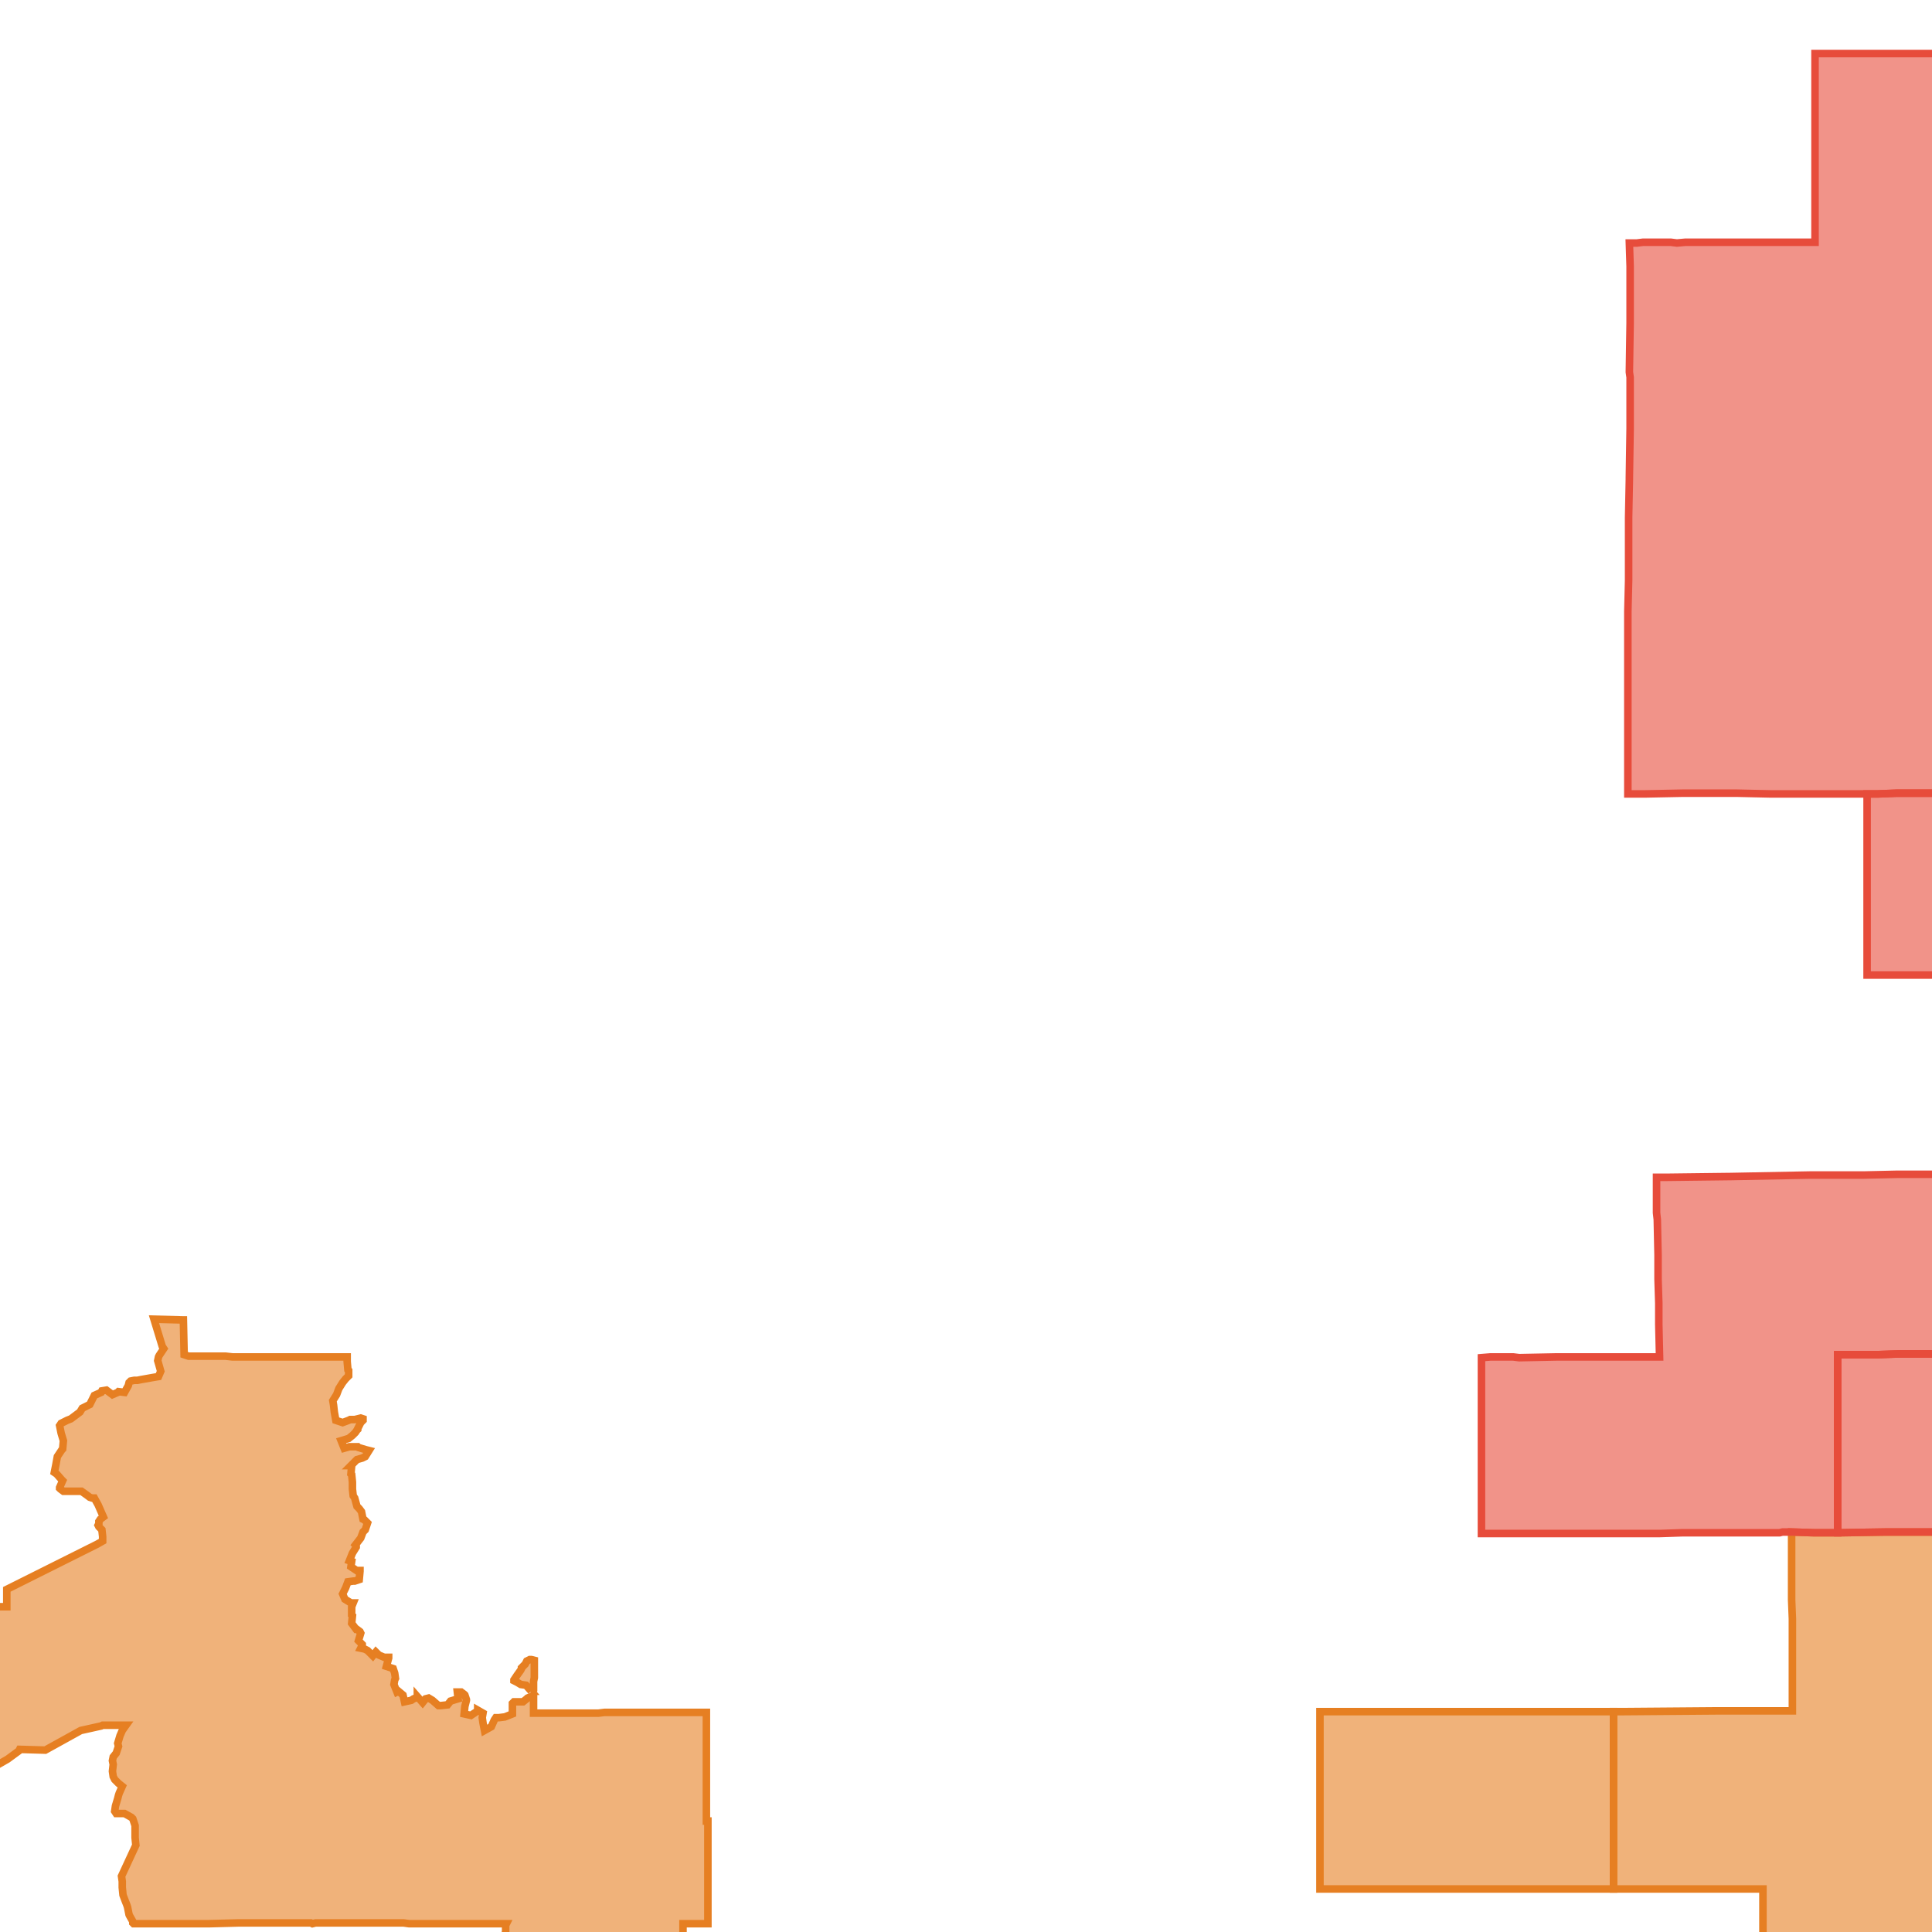
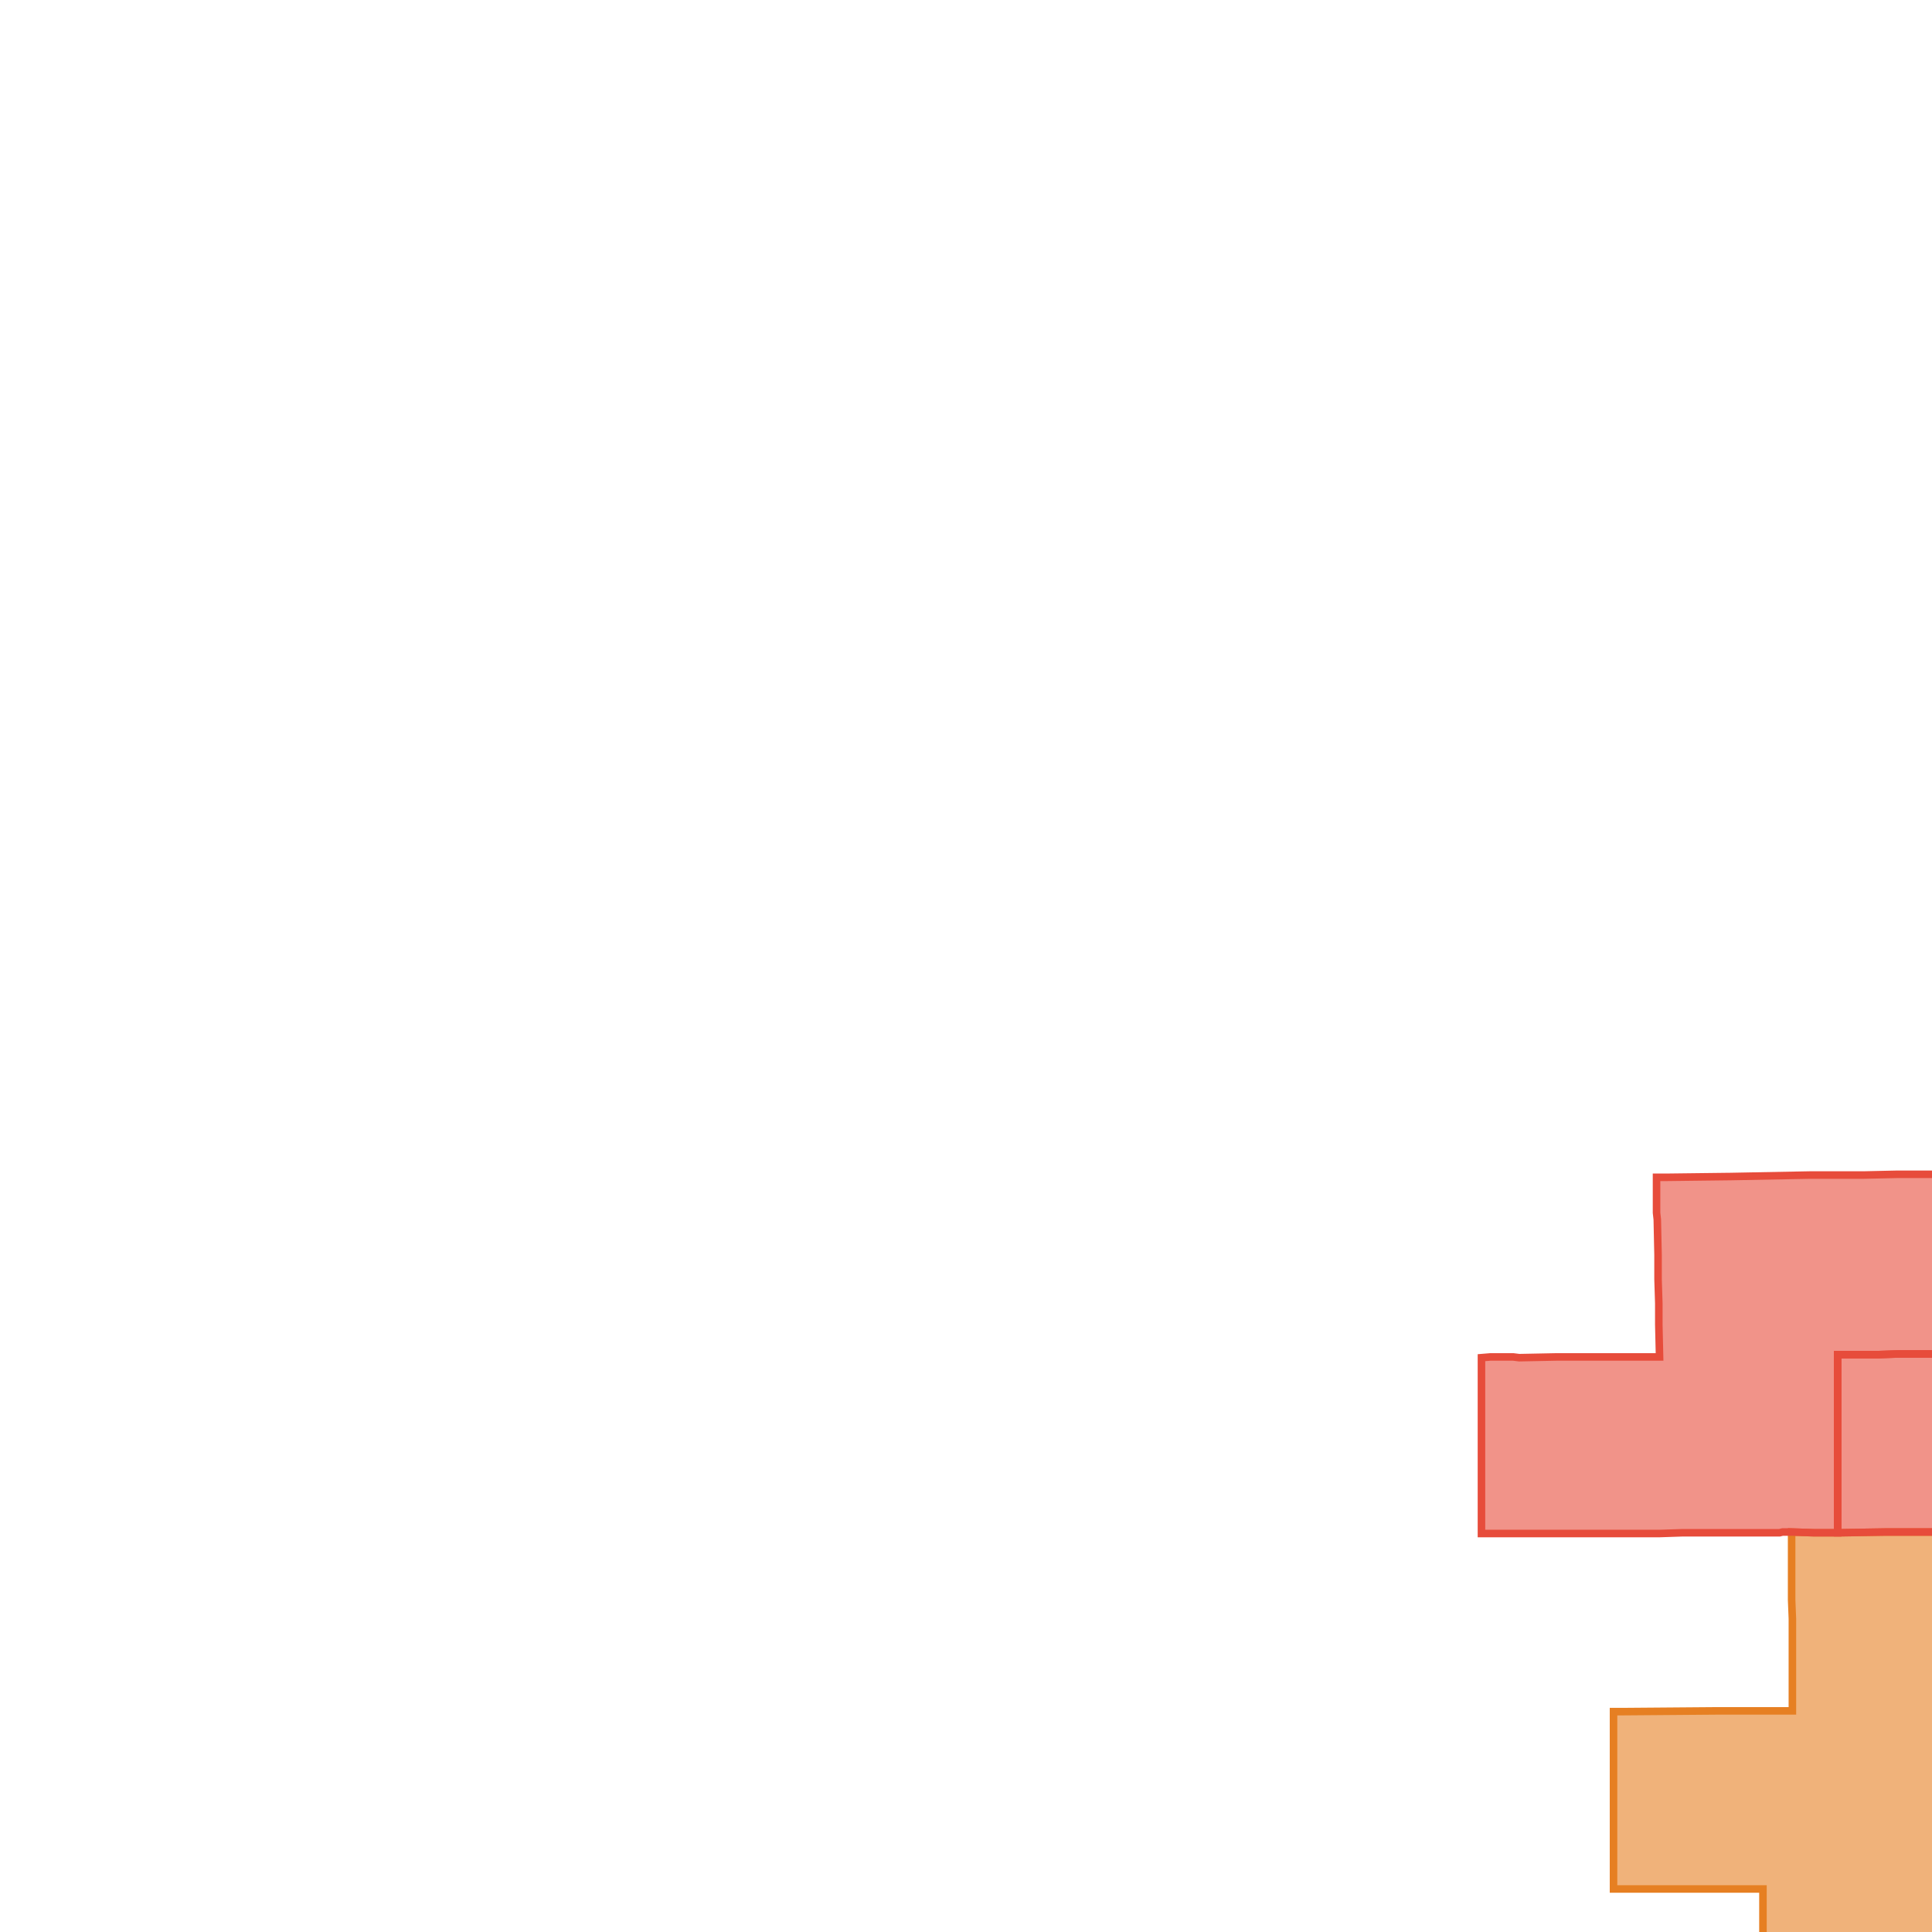
<svg xmlns="http://www.w3.org/2000/svg" version="1.1" pointer-events="none" width="256" height="256">
  <g>
-     <path stroke="#E67F22" stroke-width="1" stroke-opacity="1" fill-opacity="0.6" fill-rule="evenodd" fill="#E67F22" d="M93.8,244.1L93.8,244.7L93.8,248.2L93.8,248.6L93.8,251.1L93.8,254.9L93.5,254.9L93.1,254.9L90.9,254.9L90.5,254.9L90.5,257.3L90.6,258.7L90.6,260.9L90.6,261.6L90.6,264.9L90.7,268.7L90.8,275L90.8,277.1L90.8,281.9L90.9,289.4L91,295.2L91,300.5L91,305.3L91,308.3L91,309.1L91,310.8L91.1,313.1L91,313.9L91,317L90.6,317.1L90.6,319.6L89.8,320.1L89.8,320.4L89.7,321.3L89.7,321.4L89.7,321.5L89.7,321.6L89.6,321.6L89.3,321.9L88.8,322.5L88.5,322.9L88,323.6L88,323.7L87.9,323.6L87.9,323.5L87.6,322.6L87,322.2L86.7,322L86.4,321.5L86.2,321.1L85.6,320.3L84.9,320.1L84.2,319.8L84.1,319.6L83.6,318.8L83,318L82.5,317.7L82.2,317.5L82,317.3L81.5,316.8L81,316.4L80.8,316.3L80.3,315.7L80.1,315.5L80,315.4L79.8,315.3L79.8,315.2L79.2,314.4L78.5,313.7L78.3,313.5L78.1,313.3L77.9,313L77.6,312.7L77.3,312.3L77,311.8L76.6,311.3L76.1,310.7L76,310.7L75.6,310.1L75,309.2L74.4,308.5L74,308.3L73.3,309.2L73.5,309.6L73.5,309.9L73.6,310.5L73.7,310.7L73.7,311.2L73.7,311.5L73.8,312.5L73.9,312.5L73.9,312.6L73.9,313L73.6,313.6L73.5,314.1L73.1,314.9L72.9,315.3L72.6,315.2L72,314.8L71.6,314.4L71.4,314L70.6,313.6L69.9,313.5L69.8,313.4L69.1,312.9L68.8,312.7L68,312L67.8,311.7L67.7,311.5L67.3,310.5L67.2,310.4L66.9,309.8L66.6,309.1L66.4,308.4L65.8,307.6L65.5,307.2L65.5,306.4L65.1,306.1L64.7,305.5L64.5,305.3L64.4,305.1L64.1,304.8L63.6,304L63.5,304L63.4,303.9L63.2,303.9L63,303.6L62.8,303.2L62.3,302.3L62.2,302.3L61.6,301.4L61.6,301.3L61.4,301L61.4,300.9L61.3,300.5L61.2,300.3L61.1,299.5L60.8,298.9L60.6,298L60.4,297.9L60.4,297.8L60.2,297L59.9,296L59.8,295.9L59.7,295.6L59.6,295.2L59.5,295.1L59.6,294.9L60.2,294.2L66,280.4L65.9,280.3L65.8,280.3L65.7,280.3L65.6,280.2L65.4,280L65.4,279.9L66.1,279.3L65.4,278.5L64.5,279.1L64.5,279.2L64.3,279.1L64.2,279L64.1,279L64,278.9L64,278.7L64.1,277.7L63.3,277.8L62.8,276.9L62.8,276.8L62.9,276.7L63,276.5L63.2,275.5L63.1,275.3L63.1,275.2L63.3,274.8L63.5,274.6L63.6,274.5L64.6,274.5L64.3,273.6L63.6,272.9L62.6,272.7L62.1,272.9L61.9,272.9L61,273L60.9,273L60.9,272.9L61.1,272.4L60.9,271.3L60.8,271.3L60.3,270.9L59.6,270.2L59.6,270.1L59.5,270.1L59.6,270L59.8,270.1L60.8,270.6L61,270.6L61.7,270.6L62.5,270.7L62.8,270.5L62.8,269.6L62.2,268.7L61.9,268.8L61.8,268.7L61.6,268.6L61.1,267.8L60.2,267.4L59.2,267.2L59.2,266.9L59.7,266.4L59.9,265.4L59.6,265.1L59.4,264.1L59.4,263.9L59.4,263.8L59.7,263.5L60.2,263.7L61,264L62,264.1L62.1,263.4L62.2,263.2L62.9,262.5L63,262.4L63.5,261.9L64.3,261.3L64.4,261.4L64.4,261.5L64.8,262.5L64.9,262.5L65.1,262.5L66,262.9L66.1,263L66.9,263.6L67,263.6L67.1,263.7L68.1,263.8L68,262.8L67.8,262.6L67.7,262.5L67.6,262.5L67.4,261.9L67.4,261.7L67.8,260.7L67.8,260.6L68.8,260.3L68.2,259.4L67.8,259.4L67,259.4L66.3,259.5L65.6,259.5L65.1,259.6L65.6,258.8L65.9,257.9L65.8,257L65.8,256.9L66.6,256.6L67,256.1L67,255.2L67,255.1L67.1,254.9L64.8,254.9L54.2,254.9L53.5,254.8L52.7,254.8L48,254.8L47,254.8L46.2,254.8L43.9,254.8L41.8,254.8L41.4,254.9L41.2,254.8L39,254.8L38.8,254.8L38.4,254.8L35.6,254.8L32.4,254.8L31.9,254.8L31.5,254.8L27.7,254.9L26.7,254.9L24.2,254.9L23.4,254.9L21.9,254.9L18.5,254.9L17.7,254.9L17.6,254.8L17.6,254.6L17.2,253.9L17.1,253.7L16.9,252.7L16.8,252.4L16.6,251.9L16.3,251.1L16.2,250.1L16.2,249.3L16.1,248.6L18,244.5L17.9,243.5L17.9,242.5L17.9,241.9L17.6,241L17.4,240.8L16.5,240.3L15.8,240.3L15.4,240.3L15.2,240L15.3,239.3L15.6,238.3L15.7,237.9L15.8,237.6L16.2,236.7L15.7,236.3L15.2,235.8L15,235.4L14.9,234.7L15,233.8L14.9,233.3L15,232.8L15.4,232.3L15.7,231.4L15.6,231L15.9,230L16.2,229.3L16.7,228.6L13.6,228.6L13.4,228.7L10.7,229.3L6,231.9L2.6,231.8L2.5,232L1,233.1L-3.7,235.8L-17.8,235.8L-17.8,239.1L-17.8,239.9L-17.8,241.9L-17.8,243.1L-17.8,244.1L-17.8,248.2L-17.8,250.5L-17.7,250.6L-17.7,254.8L-17.7,261.6L-17.7,263.2L-17.7,266.5L-23.4,266.5L-50.3,266.5L-55.4,266.5L-59.2,266.5L-59.3,265L-59.6,264.6L-59.6,259.8L-59.6,256.1L-59.6,255L-59.6,254.1L-59.6,250.6L-60.2,250.6L-60.2,248.2L-60.2,247.5L-60.2,247.3L-60.2,245.9L-60.2,244.6L-60.2,244.1L-60.2,243.6L-60.2,242.9L-60.2,242.4L-60.2,241.5L-60.1,236.2L-60.1,235.4L-60.1,234.3L-60.1,233.8L-60.1,233.5L-60,233.6L-59.3,234.3L-58.9,233.8L-58.2,233.4L-57.9,233.3L-56.9,233.6L-56.3,233.3L-55.9,232.3L-56.3,232.2L-56.4,232.2L-56.4,232L-56.2,231.5L-55.4,230.8L-55.4,230.7L-55.3,230.3L-54.7,229.8L-54.3,229L-54.3,228.3L-54.6,227.7L-54.8,226.6L-55,226.6L-55.1,226.5L-54.8,225.7L-54.8,225.5L-54.7,225.5L-54.3,225.9L-53.3,225.8L-52.8,225.5L-52.2,225.2L-51.9,225.1L-51.3,225L-51.1,225L-50.5,225L-50.1,224.8L-49.5,225L-48.7,225.7L-48.7,225.6L-47.8,226.3L-46.8,226.3L-46.4,225.3L-46.4,225.2L-46.2,224.3L-46.1,224.3L-45.9,224.4L-45.9,224.5L-45.5,225.5L-44.6,226.1L-44.4,226.1L-43.8,226.9L-43.4,227.3L-42.8,228.1L-42.8,228.2L-42.5,229.1L-41.7,229.7L-40.7,229.8L-40.2,229.7L-39.4,229.6L-39.3,229.5L-39.2,229.6L-39.1,229.6L-38.1,229.8L-38,229.7L-37.3,229.4L-37.2,229.3L-37.1,229.3L-37.1,229.4L-36.4,229.5L-36.2,229.7L-35.5,230.2L-34.6,229.6L-34.8,229L-34.2,228.4L-33.7,227.5L-33.6,227.4L-32.8,227.1L-32.6,226.5L-32.3,225.8L-32.2,225.3L-32.2,225.2L-31.2,224.9L-30.9,223.9L-30.2,223.1L-30,222.5L-30,222.3L-28,222.4L-27,222.3L-26.4,222.4L-25.3,222.3L-17.8,222.3L-17.8,222.1L-17.8,220.8L-17.8,214L-17.8,212.9L-17.5,212.9L-15.6,212.9L-12.1,212.9L-8.3,213L-4.7,212.9L0.9,212.9L0.9,210.6L7.9,207.1L12.9,204.6L13.6,204.2L13.6,203.6L13.5,202.7L13.3,202.5L13.1,202.3L13,202.1L13.1,201.9L13.1,201.6L13.3,201.3L13.7,201L13,199.4L12.5,198.5L12.2,198.5L11.9,198.4L11.5,198.1L10.8,197.6L10.4,197.6L8.7,197.6L8.4,197.6L8,197.3L7.9,197.2L7.9,197.1L8.3,196.2L8.2,196.1L7.5,195.3L7.2,195.1L7.4,194.1L7.6,193L8.2,192.1L8.3,192L8.4,190.9L8.1,189.9L8,189.4L7.9,188.9L8.1,188.6L8.9,188.2L9.4,188L10.6,187.1L10.9,186.6L11.9,186.1L12.1,185.7L12.5,184.9L13.4,184.5L13.5,184.3L14.1,184.2L14.9,184.8L15.6,184.5L15.7,184.4L16.5,184.5L17,183.6L17.1,183.2L17.2,183.1L17.3,183L17.8,182.9L18.2,182.9L18.7,182.8L20.4,182.5L21,182.4L21.3,181.7L20.9,180.3L21,179.8L21.1,179.6L21.7,178.7L21.5,178.4L20.4,174.8L24.2,174.9L24.3,174.9L24.4,179.5L25,179.7L25.6,179.7L29.9,179.7L30.8,179.8L34.9,179.8L35.3,179.8L36.4,179.8L40.5,179.8L45.7,179.8L45.9,179.8L46,179.8L46,179.9L46,180L46,180.4L46.1,181.5L46.2,181.6L46.2,182.3L45.8,182.7L45.4,183.2L44.9,184L44.6,184.8L44.1,185.6L44.2,186.2L44.3,187.1L44.5,188.2L45.4,188.5L46.2,188.2L46.4,188.1L46.5,188.1L47,188.1L47.8,187.9L48.1,188L48.1,188.2L47.8,188.5L47.4,189.3L47.4,189.4L47.3,189.5L47.1,189.8L46.8,190.1L46.7,190.2L46.2,190.6L45.2,190.9L45.6,191.9L46.3,191.7L46.5,191.7L47,191.7L47.4,191.7L47.5,191.8L48.5,192.1L48.9,192.2L48.4,193L48,193.2L47.3,193.4L46.5,194.2L46.6,194.2L46.5,195.3L46.6,195.4L46.7,196.4L46.7,197.3L46.8,198.2L47,198.5L47.3,199.6L47.6,199.9L47.9,200.3L48.1,201.3L48.3,201.4L48.6,201.7L48.7,201.8L48.4,202.7L48.1,203L47.8,203.8L47.1,204.7L47.2,204.8L47.2,205L46.7,205.8L46.3,206.8L46.6,206.9L46.5,207.6L47.4,208.2L47.5,208.1L47.6,208.1L47.7,208.1L47.7,208.2L47.6,209.3L47,209.5L46.8,209.5L46.1,209.6L45.8,210.4L45.4,211.2L45.7,211.9L46.5,212.4L46.8,212.4L46.6,212.9L46.6,214L46.7,214.1L46.6,215.1L47.2,215.9L47.3,215.9L47.7,216.2L47.8,216.4L47.5,217.4L48,217.9L48,218L48,218.1L47.9,218.2L47.8,218.4L48.3,218.5L48.7,218.7L49.4,219.4L49.8,218.9L50.2,219.3L50.9,219.6L51.5,219.6L51.5,219.7L51.2,220.8L52.1,221.1L52.3,221.7L52.4,222.4L52.3,222.6L52.2,223.2L52.6,224.2L52.8,224.1L53.4,224.6L53.6,225.5L54.5,225.3L54.8,225.1L55.3,224.9L55.3,224.8L56,225.6L56.4,225.1L56.8,225L57.3,225.3L58.1,226L58.4,226L59.3,225.9L59.7,225.4L60.7,225.1L60.6,224.2L61.1,224.2L61.5,224.5L61.6,224.6L61.8,225.2L61.8,225.3L61.6,226.1L61.5,227.1L62.4,227.3L63.3,226.7L63.3,226.6L64,227L63.9,227.6L64,228.3L64.2,229.3L65.1,228.8L65.5,227.9L65.7,227.6L66.1,227.6L66.9,227.5L67.9,227.1L67.9,226.4L67.9,225.7L68.1,225.5L68.2,225.5L68.3,225.5L69.3,225.5L69.8,225.1L69.9,225L70.6,224.7L70.6,224.8L70.7,224.8L70.7,225.2L70.7,227L71.5,227L71.9,227L79.3,227L80.1,226.9L81.1,226.9L89.4,226.9L92.9,226.9L93.6,226.9L93.6,228L93.6,228.9L93.6,232L93.6,234.2L93.6,235.6L93.6,241.3L93.8,241.3L93.8,244.1z" />
    <path stroke="#E67F22" stroke-width="1" stroke-opacity="1" fill-opacity="0.6" fill-rule="evenodd" fill="#E67F22" d="M233.6,271.9L233.6,271.1L233.6,270.5L233.6,269.7L233.5,267.4L233.6,266.7L233.6,264.5L233.6,260.8L233.6,256L233.6,251.9L233.6,250.3L232.1,250.3L231.3,250.3L228,250.3L222,250.3L213.8,250.3L213.8,245.4L213.8,235L213.8,234.8L213.8,228.1L213.8,227.3L213.8,226.8L214.2,226.8L214.9,226.8L227.5,226.7L231.1,226.7L234.7,226.7L237.5,226.7L237.5,226.6L237.5,221.5L237.5,221.3L237.5,216.4L237.5,215.6L237.5,214.9L237.5,214.5L237.4,212L237.4,208L237.4,207.7L237.4,203.4L237.4,203L240.4,203.1L240.9,203.1L243.1,203.1L243.5,203.1L243.7,203.1L249.9,203L253.5,203L256.6,203L261,202.9L264,202.8L267.1,202.6L267.8,202.6L268.9,202.8L269.3,202.9L273.9,202.9L274.3,202.9L275.8,202.9L280.2,202.9L280.9,202.9L283.1,202.9L284.5,203L284.5,203.3L284.5,207.7L284.4,215.2L284.4,216.5L284.4,217.6L284.4,218.3L284.4,218.7L284.3,221.3L284.3,226.7L284.3,228L284.3,234.3L284.2,234.8L284.2,236.1L284.2,241.5L284.2,246.4L284.2,246.6L284.2,247.9L284.1,248.8L284.1,250.3L281.3,250.3L280.8,250.3L280,250.3L279.4,250.3L278.4,250.3L277,250.3L275.3,250.3L275.1,250.3L274.5,250.3L273,250.3L272.4,250.3L270.9,250.3L269.1,250.3L269,250.3L264.2,250.3L263.2,250.3L262.4,250.3L261.8,250.3L260.5,250.3L258,250.2L256.8,250.3L256.8,250.8L256.8,253.5L256.8,254.9L256.8,256.8L256.8,262.2L256.8,264.3L256.8,267.4L256.8,268.4L256.7,269.6L256.7,273.6L252.1,273.6L251.8,273.6L250.2,273.6L246.4,273.6L245.5,273.6L240.7,273.6L235.7,273.6L233.7,273.6L233.6,273.6L233.6,271.9z" />
-     <path stroke="#E67F22" stroke-width="1" stroke-opacity="1" fill-opacity="0.6" fill-rule="evenodd" fill="#E67F22" d="M187,250.3L186.9,250.3L184.4,250.3L182.5,250.3L177.8,250.3L175.4,250.3L174.9,250.3L174.9,247.1L174.9,242.7L174.9,234.8L174.9,226.8L177.8,226.8L178,226.8L180,226.8L189.8,226.8L199.9,226.8L200.6,226.8L201.7,226.8L202.4,226.8L206.3,226.8L206.5,226.8L208.8,226.8L212.9,226.8L213.8,226.8L213.8,227.3L213.8,228.1L213.8,234.8L213.8,235L213.8,245.4L213.8,250.3L213.4,250.3L210.3,250.3L209,250.3L207.7,250.3L206.3,250.3L205.5,250.3L204.5,250.3L195.9,250.3L191.2,250.3L190.5,250.3L187,250.3z" />
-     <path stroke="#E67F22" stroke-width="1" stroke-opacity="1" fill-opacity="0.6" fill-rule="evenodd" fill="#E67F22" d="M70.3,224.1L70.4,224.1L69.7,223.3L69,223.2L68.5,222.9L68.1,222.7L68.1,222.6L68.5,222L69,221.3L69.1,221.1L69.1,221L69.6,220.5L69.8,220.1L70.2,219.9L70.3,219.9L70.4,219.9L70.8,220L70.8,220.1L70.8,222.1L70.8,222.3L70.7,222.8L70.7,223.9L70.5,224.1L70.3,224.1z" />
-     <path stroke="#E74C3B" stroke-width="1" stroke-opacity="1" fill-opacity="0.6" fill-rule="evenodd" fill="#E74C3B" d="M314.4,31.5L314.4,32.1L314.4,32.5L314.4,42L314.4,56.6L309.9,56.6L309.2,56.6L306.9,56.6L304.4,56.6L300.4,56.6L299.6,56.6L297.9,56.6L295.3,56.6L293.9,56.6L292.9,56.6L292.5,56.6L291.9,56.6L290.8,56.6L290.3,56.6L289.8,56.6L289.8,58.8L289.8,60.3L289.8,60.8L289.8,61.5L289.8,64L289.9,69.2L289.9,71.2L289.9,72.5L289.9,74.6L289.9,81L289.9,84.2L289.8,87.6L289.9,88.3L289.8,90.3L289.8,91.6L289.8,92.8L289.8,96.1L289.8,97.1L289.8,98.5L289.8,103.1L289.8,105L289.7,105.2L287,105.1L286.1,105.2L284.3,105.1L280.5,105.1L279,105.1L272,105.1L271.4,105.1L265,105.1L264.7,105.1L264.5,105.1L264,105.1L263.2,105.2L258.6,105.2L257.4,105.1L252.4,105.1L251.3,105.1L248.8,105.2L247.4,105.2L246.1,105.2L240.8,105.2L240.4,105.2L240.2,105.2L239.6,105.2L235.2,105.2L234.7,105.2L230.1,105.1L223.4,105.1L223,105.1L217.9,105.2L215.7,105.2L215.7,105L215.7,102.4L215.7,99.7L215.7,99.3L215.7,98.1L215.7,96.4L215.7,91.2L215.7,90.3L215.7,84.6L215.7,82.3L215.7,81L215.8,76.9L215.8,70.4L215.8,70.2L215.8,68.6L215.9,63.5L215.9,63.3L216,56.8L216,56.6L216,56.4L216,56.2L216,50L215.9,49.3L216,42.8L216,42.3L216,36.1L216,35.3L215.9,32.2L216.9,32.2L217.7,32.1L221.4,32.1L222.2,32.2L223.3,32.1L225.5,32.1L240.5,32.1L240.5,31.7L240.5,26.6L240.5,23.4L240.5,14.5L240.5,8.4L240.5,7.1L246.1,7.1L246.3,7.1L250,7.1L251,7.1L252.1,7.1L259.1,7.1L263.2,7.1L264.4,7.1L265,7.1L266.5,7.1L269.1,7.1L271,7.1L271,6.2L271,4.4L271,2.9L271,2.1L271,1.1L271,0.4L271,-0.1L271,-5.3L271,-6.4L271,-7.1L271,-11.9L271,-12.7L271.4,-12.7L271.4,-14.3L271.4,-20.8L271.4,-21.3L273,-21.3L273.2,-21.3L276.9,-21.3L277.3,-21.3L279.8,-21.3L281,-21.3L282.8,-21.3L285.3,-21.3L285.6,-21.4L286.4,-21.4L288.1,-21.4L289.2,-21.4L289.8,-21.4L291.3,-21.4L296.4,-21.4L300.1,-21.5L310.3,-21.5L312,-21.5L313.8,-21.5L314.3,-21.4L314.3,-21.3L314.3,-19.8L314.3,-19.4L314.3,-18.2L314.3,-17.9L314.2,-16.4L314.2,-15.2L314.2,-14L314.2,-11.3L314.2,-9.2L314.2,-8.2L314.2,-7.8L314.2,-6.5L314.2,-5.6L314.2,-4.7L314.2,-0.8L314.2,0.3L314.3,1.8L314.2,2.5L314.2,6.1L314.2,6.6L314.2,7.1L314.4,7.1L314.4,31.5z" />
    <path stroke="#E74C3B" stroke-width="1" stroke-opacity="1" fill-opacity="0.6" fill-rule="evenodd" fill="#E74C3B" d="M314.9,203.1L313.4,203.1L309,203.2L307.9,203.1L307.8,203.2L307.4,203.1L304.1,203.1L297.6,203L292.6,203L290.7,203L286.1,203L284.5,203L283.1,202.9L280.9,202.9L280.2,202.9L275.8,202.9L274.3,202.9L273.9,202.9L269.3,202.9L268.9,202.8L267.8,202.6L267.1,202.6L264,202.8L261,202.9L256.6,203L253.5,203L249.9,203L243.7,203.1L243.5,203.1L243.5,201.3L243.5,199.9L243.5,192L243.5,188.5L243.5,186.6L243.5,182.4L243.5,180.6L243.5,180L243.5,179.5L245.7,179.5L246.7,179.5L248.8,179.5L251.6,179.4L252.1,179.4L255.7,179.4L256.9,179.4L258.8,179.4L262.1,179.4L266.8,179.4L267.1,179.4L267.1,179.3L267.1,174.3L267.1,172.2L267.1,166.9L267.1,166.4L267.1,166.2L267,163.7L267,158.3L267,155.5L267,153.5L267,149.5L267,148.4L267,147.7L267,139.6L267,136L267,129.4L267,129.2L270.4,129.2L271.3,129.1L271.3,126L271.3,125.1L271.3,124.3L271.4,121L271.4,119.4L271.4,119.2L271.4,118L271.4,115.4L271.4,114.5L271.4,113L271.4,111.2L271.4,105.1L272,105.1L279,105.1L280.5,105.1L284.3,105.1L286.1,105.2L287,105.1L289.7,105.2L292.9,105.2L293.1,105.2L293.6,105.2L295.5,105.2L296.9,105.2L297.5,105.2L308.7,105.2L309.2,105.2L313.1,105.2L313.9,105.2L314.4,105.2L314.4,115.4L314.5,115.5L314.5,115.7L314.5,122.5L314.5,129.3L314.5,131L314.5,133.4L314.5,134.1L314.2,134.1L314.1,134L313.3,133.2L313.2,133.3L312.4,133.9L312.3,134L312.2,140.3L312.2,140.8L312.2,143.4L312.2,145.6L312.2,146.8L312.2,155.4L313.1,155.4L314.5,155.4L314.6,156.1L314.6,157.6L314.6,157.9L314.6,159.3L314.6,159.5L314.7,165L314.7,166L314.7,167.6L314.7,172.5L314.7,173.8L314.8,179.4L314.8,180.6L314.8,181.3L314.9,187.4L314.9,189.4L314.9,191.3L314.9,194.1L314.9,195.1L314.9,203.1z" />
-     <path stroke="#E74C3B" stroke-width="1" stroke-opacity="1" fill-opacity="0.6" fill-rule="evenodd" fill="#E74C3B" d="M266.8,179.4L262.1,179.4L258.8,179.4L256.9,179.4L255.7,179.4L252.1,179.4L251.8,179.4L251.6,179.4L248.8,179.5L246.7,179.5L246,179.5L245.7,179.5L243.5,179.5L243.5,180.6L243.5,182.4L243.5,186.6L243.5,188.5L243.5,192L243.5,199.9L243.5,201.3L243.5,203.1L243.1,203.1L240.9,203.1L240.7,203.1L240.4,203.1L237.4,203L236.2,203L235.8,203.1L234.7,203.1L234.1,203.1L232.5,203.1L227.4,203.1L222.9,203.1L219.9,203.2L217.9,203.2L215.9,203.2L213.9,203.2L213.1,203.2L212.6,203.2L211.5,203.2L208.3,203.2L206,203.2L202.1,203.2L200.6,203.2L196.3,203.2L196.3,202.9L196.3,202.3L196.3,201.4L196.3,200.6L196.3,199.4L196.3,195.8L196.3,193.4L196.3,189.8L196.3,187.3L196.3,182.3L196.3,180.6L196.3,179.9L197.5,179.8L200.5,179.8L201.3,179.9L206.3,179.8L206.8,179.8L211.5,179.8L213.2,179.8L214.5,179.8L214.9,179.8L217.7,179.8L218,179.8L219.7,179.8L219.9,179.8L219.8,175.5L219.8,174.8L219.8,174.3L219.8,173.7L219.8,172.7L219.7,169.5L219.7,166.3L219.6,161.6L219.5,160.7L219.5,157.7L219.5,156.2L219.5,156L220.8,156L229.1,155.9L229.2,155.9L239.8,155.7L241.7,155.7L243.2,155.7L244.1,155.7L246.9,155.7L251.4,155.6L252,155.6L255.3,155.6L256.6,155.6L258.4,155.6L263.2,155.5L267,155.5L267,158.3L267,163.7L267.1,166.2L267.1,166.9L267.1,172.2L267.1,174.3L267.1,179.3L267.1,179.4L266.8,179.4z" />
-     <path stroke="#E74C3B" stroke-width="1" stroke-opacity="1" fill-opacity="0.6" fill-rule="evenodd" fill="#E74C3B" d="M255.5,129.2L253.9,129.2L252.3,129.2L247.4,129.2L247.4,124.4L247.4,118.9L247.4,117.4L247.4,116.6L247.4,112.1L247.4,112L247.4,105.2L248.8,105.2L251.3,105.1L252.4,105.1L257.4,105.1L258.6,105.2L263.2,105.2L264,105.1L264.7,105.1L265,105.1L271.4,105.1L271.4,111.2L271.4,113L271.4,114.5L271.4,115.4L271.4,118L271.4,119.2L271.4,119.4L271.4,121L271.3,124.3L271.3,125.1L271.3,125.8L271.3,126L271.3,129.1L270.4,129.2L267,129.2L264.1,129.2L258.2,129.2L255.5,129.2z" />
+     <path stroke="#E74C3B" stroke-width="1" stroke-opacity="1" fill-opacity="0.6" fill-rule="evenodd" fill="#E74C3B" d="M266.8,179.4L262.1,179.4L258.8,179.4L256.9,179.4L255.7,179.4L252.1,179.4L251.8,179.4L251.6,179.4L248.8,179.5L246.7,179.5L246,179.5L245.7,179.5L243.5,179.5L243.5,180.6L243.5,182.4L243.5,186.6L243.5,188.5L243.5,192L243.5,199.9L243.5,201.3L243.5,203.1L243.1,203.1L240.9,203.1L240.7,203.1L240.4,203.1L237.4,203L236.2,203L235.8,203.1L234.7,203.1L234.1,203.1L227.4,203.1L222.9,203.1L219.9,203.2L217.9,203.2L215.9,203.2L213.9,203.2L213.1,203.2L212.6,203.2L211.5,203.2L208.3,203.2L206,203.2L202.1,203.2L200.6,203.2L196.3,203.2L196.3,202.9L196.3,202.3L196.3,201.4L196.3,200.6L196.3,199.4L196.3,195.8L196.3,193.4L196.3,189.8L196.3,187.3L196.3,182.3L196.3,180.6L196.3,179.9L197.5,179.8L200.5,179.8L201.3,179.9L206.3,179.8L206.8,179.8L211.5,179.8L213.2,179.8L214.5,179.8L214.9,179.8L217.7,179.8L218,179.8L219.7,179.8L219.9,179.8L219.8,175.5L219.8,174.8L219.8,174.3L219.8,173.7L219.8,172.7L219.7,169.5L219.7,166.3L219.6,161.6L219.5,160.7L219.5,157.7L219.5,156.2L219.5,156L220.8,156L229.1,155.9L229.2,155.9L239.8,155.7L241.7,155.7L243.2,155.7L244.1,155.7L246.9,155.7L251.4,155.6L252,155.6L255.3,155.6L256.6,155.6L258.4,155.6L263.2,155.5L267,155.5L267,158.3L267,163.7L267.1,166.2L267.1,166.9L267.1,172.2L267.1,174.3L267.1,179.3L267.1,179.4L266.8,179.4z" />
  </g>
</svg>